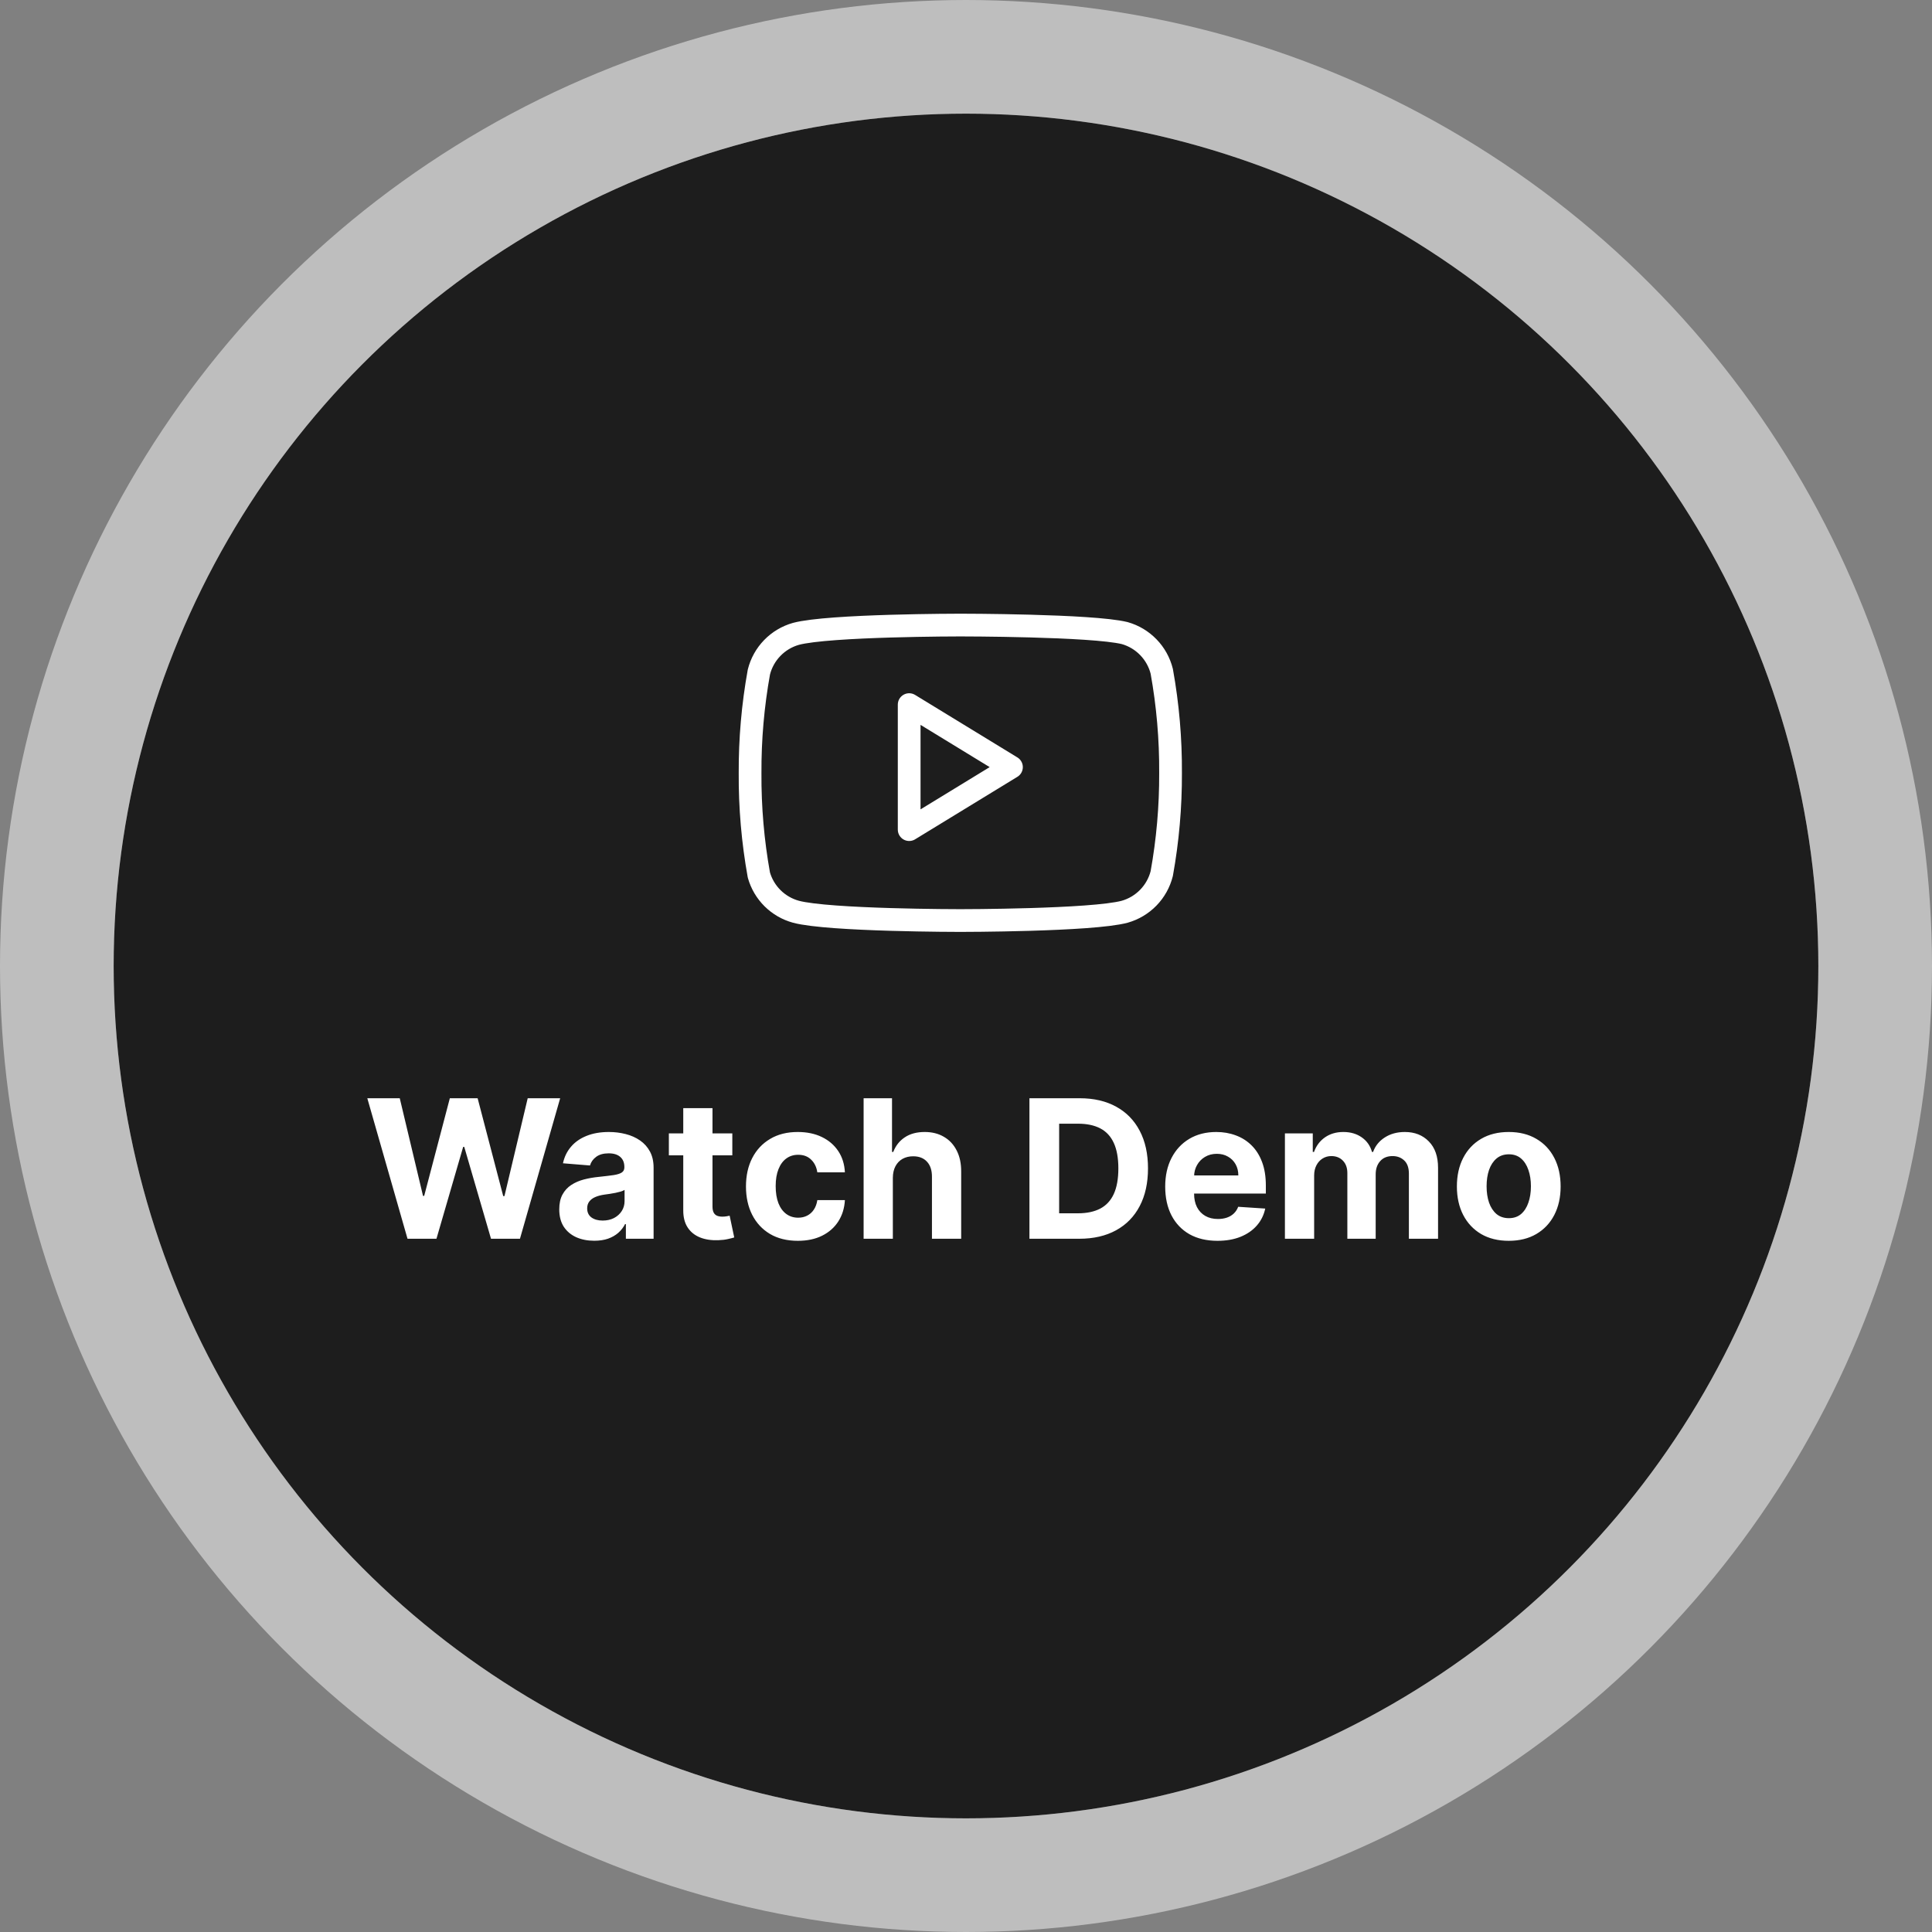
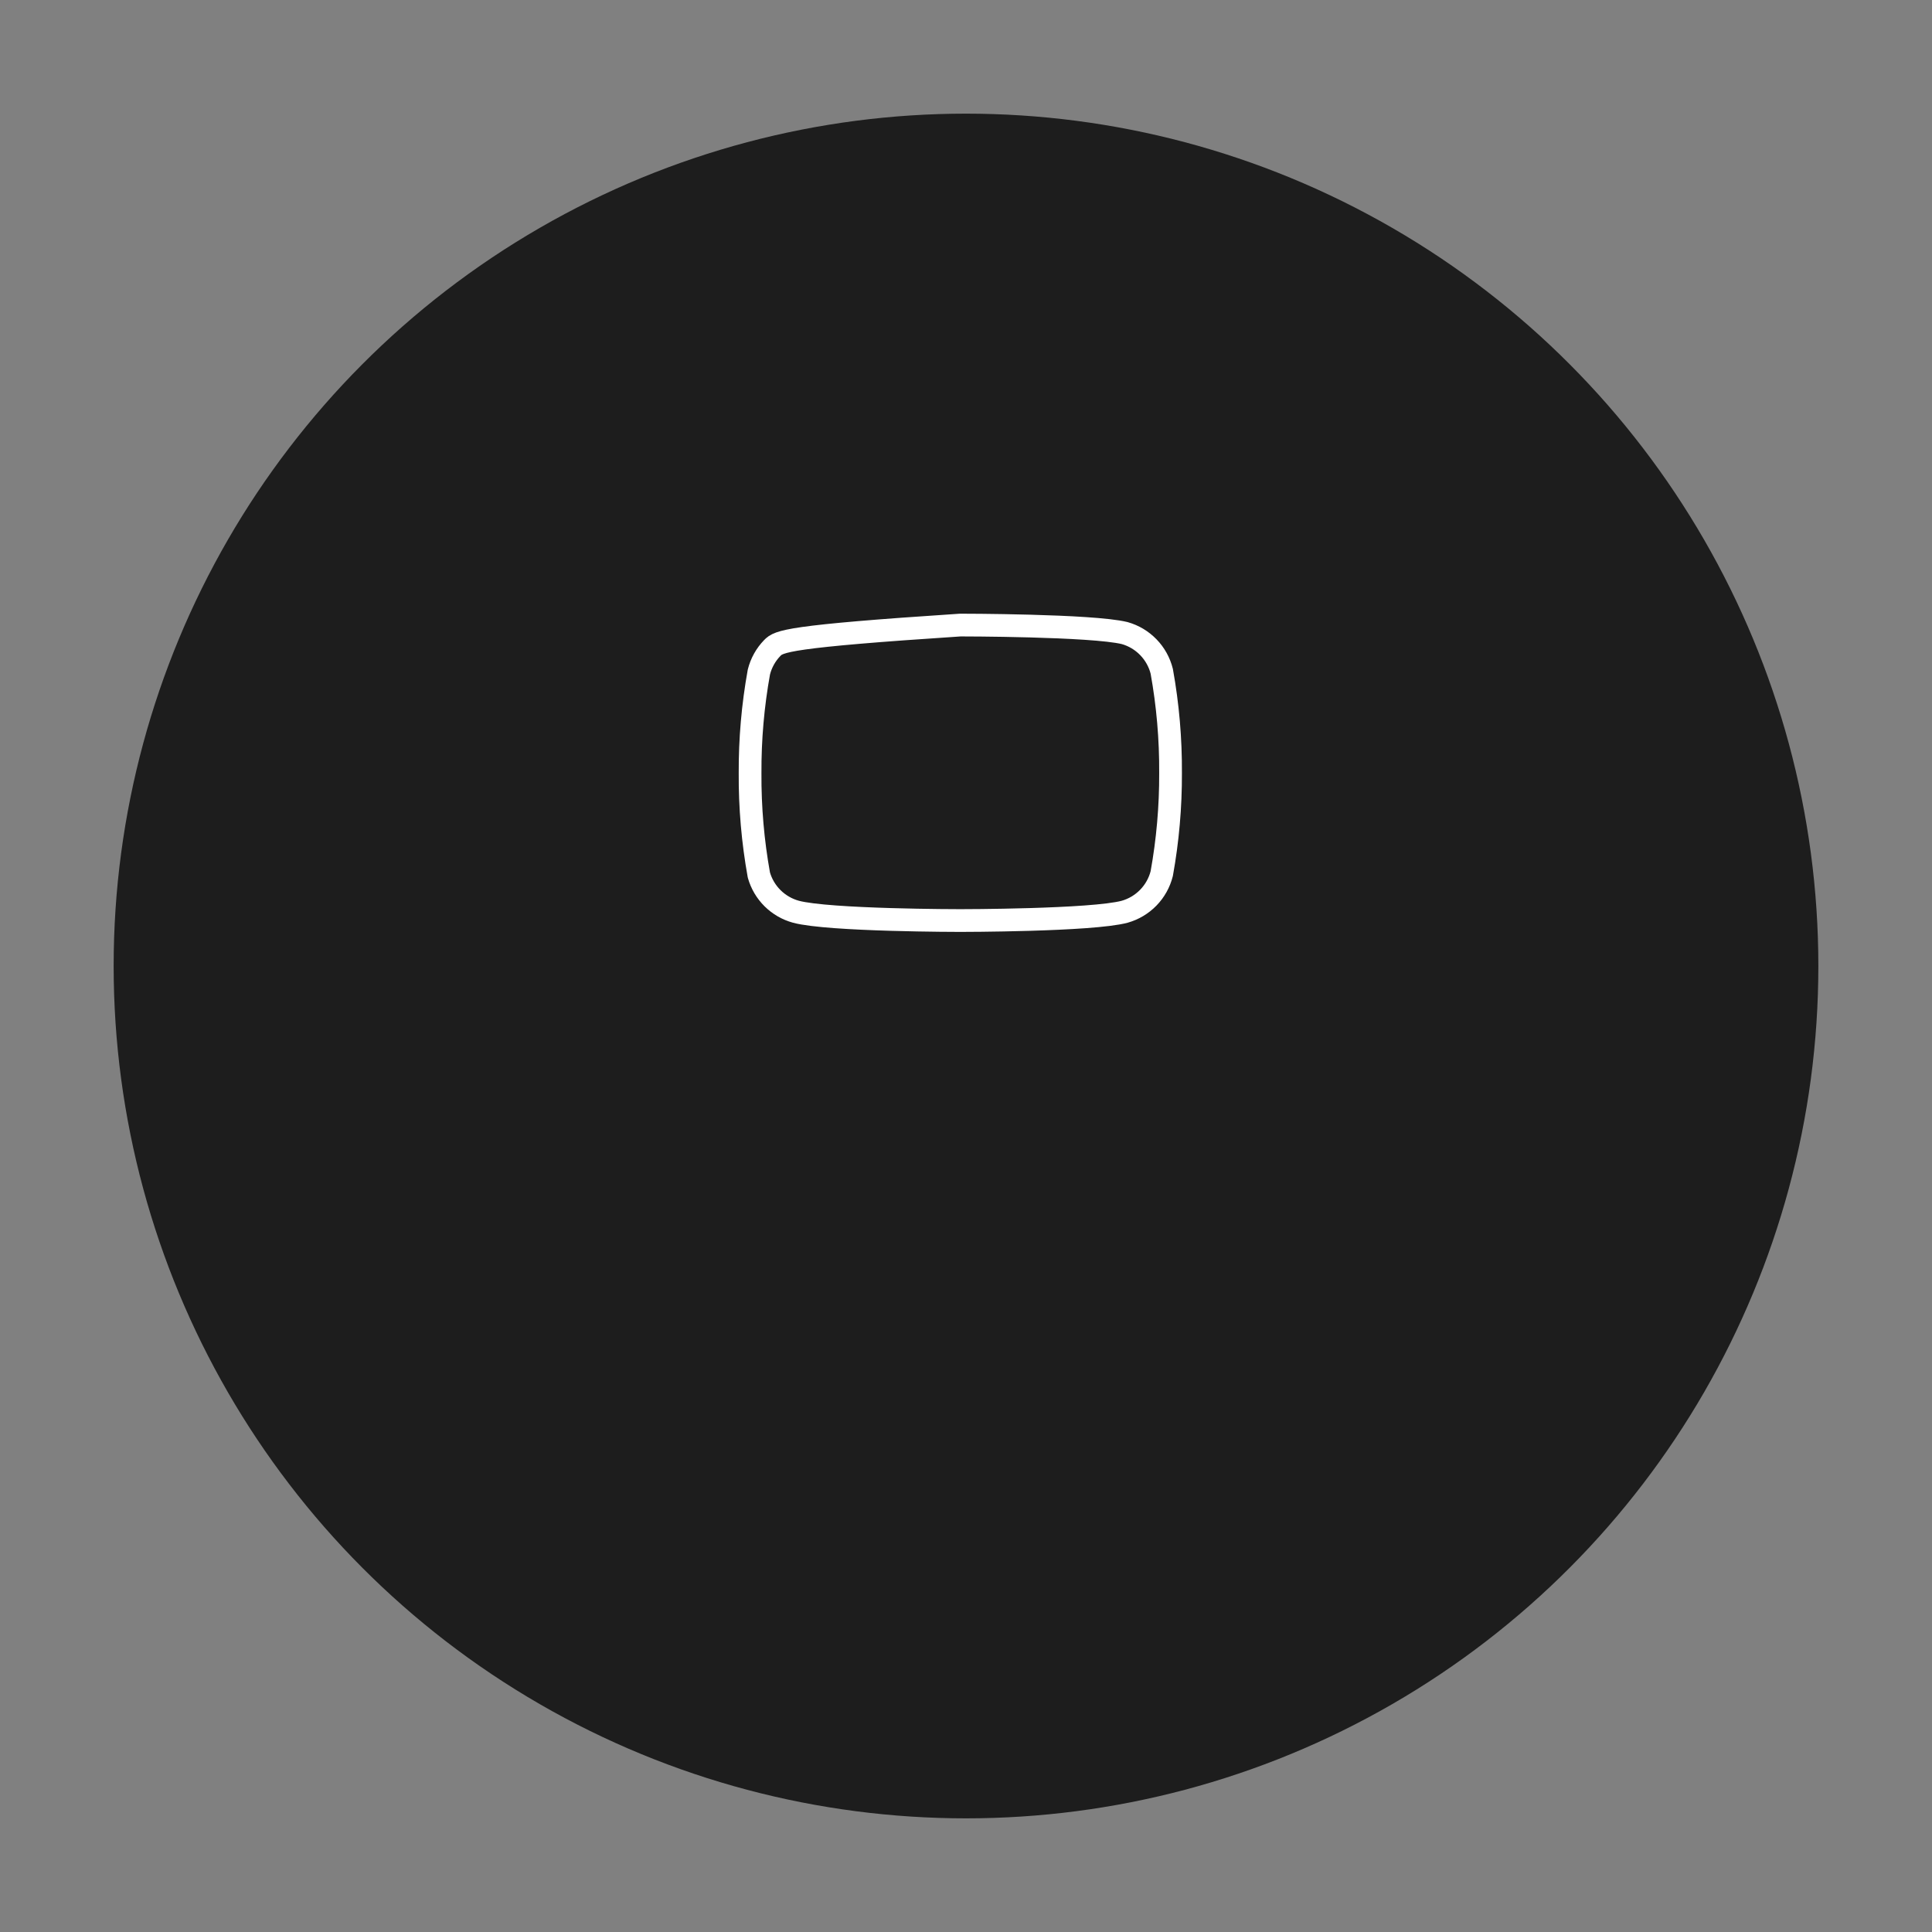
<svg xmlns="http://www.w3.org/2000/svg" width="170" height="170" viewBox="0 0 170 170" fill="none">
  <rect x="0" y="0" width="170" height="170" fill="#808080" stroke="none" />
  <circle cx="85" cy="85" r="75" fill="#1D1D1D" />
-   <circle cx="85" cy="85" r="80" stroke="white" stroke-opacity="0.49" stroke-width="10" />
-   <path d="M35.858 109L32.32 96.636H35.175L37.222 105.227H37.325L39.582 96.636H42.027L44.279 105.245H44.388L46.434 96.636H49.29L45.752 109H43.205L40.85 100.917H40.754L38.405 109H35.858ZM52.289 109.175C51.697 109.175 51.17 109.072 50.707 108.867C50.244 108.658 49.878 108.35 49.608 107.944C49.343 107.533 49.21 107.022 49.21 106.41C49.21 105.895 49.304 105.462 49.493 105.112C49.683 104.762 49.94 104.48 50.266 104.267C50.592 104.054 50.962 103.893 51.377 103.784C51.796 103.675 52.234 103.599 52.693 103.555C53.232 103.498 53.667 103.446 53.997 103.398C54.327 103.345 54.567 103.269 54.715 103.168C54.864 103.068 54.939 102.919 54.939 102.722V102.685C54.939 102.303 54.818 102.007 54.577 101.798C54.339 101.589 54.001 101.484 53.562 101.484C53.1 101.484 52.731 101.587 52.458 101.792C52.184 101.993 52.003 102.247 51.914 102.553L49.536 102.359C49.657 101.796 49.894 101.309 50.248 100.898C50.602 100.484 51.059 100.166 51.618 99.945C52.182 99.719 52.834 99.606 53.575 99.606C54.09 99.606 54.583 99.667 55.053 99.788C55.528 99.908 55.949 100.096 56.315 100.349C56.685 100.603 56.977 100.929 57.191 101.327C57.404 101.721 57.511 102.194 57.511 102.746V109H55.072V107.714H54.999C54.85 108.004 54.651 108.259 54.401 108.481C54.152 108.698 53.852 108.869 53.502 108.994C53.152 109.115 52.747 109.175 52.289 109.175ZM53.025 107.4C53.403 107.4 53.737 107.326 54.027 107.177C54.317 107.024 54.544 106.819 54.709 106.561C54.874 106.304 54.957 106.012 54.957 105.686V104.702C54.877 104.754 54.766 104.802 54.625 104.847C54.488 104.887 54.333 104.925 54.16 104.961C53.987 104.993 53.814 105.024 53.641 105.052C53.468 105.076 53.311 105.098 53.17 105.118C52.868 105.163 52.605 105.233 52.379 105.33C52.154 105.426 51.979 105.557 51.854 105.722C51.729 105.883 51.667 106.084 51.667 106.326C51.667 106.676 51.794 106.943 52.047 107.129C52.305 107.31 52.631 107.4 53.025 107.4ZM64.438 99.727V101.659H58.854V99.727H64.438ZM60.121 97.506H62.693V106.151C62.693 106.388 62.73 106.573 62.802 106.706C62.874 106.835 62.975 106.925 63.104 106.978C63.237 107.03 63.389 107.056 63.563 107.056C63.683 107.056 63.804 107.046 63.925 107.026C64.046 107.002 64.138 106.984 64.203 106.972L64.607 108.885C64.478 108.926 64.297 108.972 64.064 109.024C63.83 109.08 63.547 109.115 63.212 109.127C62.593 109.151 62.049 109.068 61.583 108.879C61.12 108.69 60.759 108.396 60.502 107.998C60.244 107.599 60.117 107.096 60.121 106.489V97.506ZM70.203 109.181C69.253 109.181 68.436 108.98 67.752 108.577C67.072 108.171 66.549 107.607 66.183 106.887C65.82 106.167 65.639 105.338 65.639 104.4C65.639 103.45 65.822 102.617 66.189 101.901C66.559 101.18 67.084 100.619 67.764 100.216C68.445 99.81 69.253 99.606 70.191 99.606C71 99.606 71.708 99.753 72.316 100.047C72.924 100.341 73.405 100.754 73.759 101.285C74.113 101.816 74.308 102.44 74.344 103.156H71.918C71.849 102.693 71.668 102.321 71.374 102.039C71.085 101.754 70.704 101.611 70.233 101.611C69.835 101.611 69.487 101.719 69.189 101.937C68.895 102.15 68.666 102.462 68.501 102.873C68.336 103.283 68.253 103.78 68.253 104.364C68.253 104.955 68.334 105.458 68.495 105.873C68.66 106.287 68.891 106.603 69.189 106.821C69.487 107.038 69.835 107.147 70.233 107.147C70.527 107.147 70.791 107.086 71.024 106.966C71.262 106.845 71.457 106.67 71.61 106.44C71.767 106.207 71.869 105.927 71.918 105.601H74.344C74.304 106.31 74.111 106.933 73.765 107.473C73.423 108.008 72.95 108.426 72.346 108.728C71.743 109.03 71.028 109.181 70.203 109.181ZM78.563 103.639V109H75.991V96.636H78.49V101.363H78.599C78.808 100.816 79.146 100.387 79.613 100.077C80.08 99.763 80.666 99.606 81.37 99.606C82.014 99.606 82.575 99.747 83.054 100.029C83.537 100.307 83.912 100.707 84.177 101.23C84.447 101.75 84.58 102.371 84.576 103.096V109H82.004V103.555C82.008 102.983 81.863 102.538 81.569 102.221C81.279 101.903 80.873 101.744 80.35 101.744C80 101.744 79.69 101.818 79.42 101.967C79.154 102.116 78.945 102.333 78.792 102.619C78.643 102.901 78.567 103.241 78.563 103.639ZM94.965 109H90.582V96.636H95.001C96.245 96.636 97.316 96.884 98.213 97.379C99.111 97.87 99.801 98.576 100.284 99.498C100.771 100.42 101.014 101.522 101.014 102.806C101.014 104.094 100.771 105.201 100.284 106.126C99.801 107.052 99.106 107.762 98.201 108.257C97.299 108.752 96.221 109 94.965 109ZM93.196 106.76H94.856C95.629 106.76 96.279 106.623 96.806 106.35C97.338 106.072 97.736 105.643 98.002 105.064C98.271 104.48 98.406 103.728 98.406 102.806C98.406 101.893 98.271 101.146 98.002 100.566C97.736 99.987 97.34 99.56 96.812 99.287C96.285 99.013 95.635 98.876 94.863 98.876H93.196V106.76ZM107.128 109.181C106.174 109.181 105.353 108.988 104.665 108.602C103.981 108.211 103.454 107.66 103.083 106.947C102.713 106.231 102.528 105.384 102.528 104.406C102.528 103.452 102.713 102.615 103.083 101.895C103.454 101.174 103.975 100.613 104.647 100.21C105.323 99.808 106.116 99.606 107.025 99.606C107.637 99.606 108.207 99.705 108.734 99.902C109.265 100.096 109.728 100.387 110.122 100.778C110.521 101.168 110.831 101.659 111.052 102.251C111.273 102.838 111.384 103.527 111.384 104.315V105.022H103.554V103.428H108.963C108.963 103.058 108.883 102.73 108.722 102.444C108.561 102.158 108.338 101.935 108.052 101.774C107.77 101.609 107.442 101.526 107.068 101.526C106.677 101.526 106.331 101.617 106.029 101.798C105.732 101.975 105.498 102.214 105.329 102.516C105.16 102.814 105.074 103.146 105.07 103.512V105.028C105.07 105.487 105.154 105.883 105.323 106.217C105.496 106.551 105.74 106.809 106.054 106.99C106.367 107.171 106.74 107.261 107.17 107.261C107.456 107.261 107.718 107.221 107.955 107.141C108.193 107.06 108.396 106.939 108.565 106.778C108.734 106.617 108.863 106.42 108.951 106.187L111.33 106.344C111.209 106.915 110.962 107.414 110.587 107.841C110.217 108.263 109.738 108.594 109.15 108.831C108.567 109.064 107.893 109.181 107.128 109.181ZM113.062 109V99.727H115.513V101.363H115.622C115.815 100.82 116.137 100.391 116.588 100.077C117.039 99.763 117.578 99.606 118.206 99.606C118.842 99.606 119.383 99.766 119.83 100.083C120.277 100.397 120.574 100.824 120.723 101.363H120.82C121.009 100.832 121.351 100.407 121.846 100.089C122.345 99.767 122.935 99.606 123.615 99.606C124.48 99.606 125.183 99.882 125.722 100.434C126.265 100.981 126.537 101.758 126.537 102.764V109H123.971V103.271C123.971 102.756 123.834 102.369 123.561 102.112C123.287 101.854 122.945 101.725 122.534 101.725C122.068 101.725 121.703 101.874 121.442 102.172C121.18 102.466 121.049 102.854 121.049 103.337V109H118.556V103.217C118.556 102.762 118.425 102.4 118.164 102.13C117.906 101.86 117.566 101.725 117.143 101.725C116.858 101.725 116.6 101.798 116.371 101.943C116.145 102.084 115.966 102.283 115.833 102.54C115.701 102.794 115.634 103.092 115.634 103.434V109H113.062ZM132.758 109.181C131.82 109.181 131.009 108.982 130.325 108.583C129.645 108.181 129.12 107.622 128.749 106.905C128.379 106.185 128.194 105.35 128.194 104.4C128.194 103.442 128.379 102.605 128.749 101.888C129.12 101.168 129.645 100.609 130.325 100.21C131.009 99.808 131.82 99.606 132.758 99.606C133.696 99.606 134.505 99.808 135.185 100.21C135.869 100.609 136.396 101.168 136.766 101.888C137.137 102.605 137.322 103.442 137.322 104.4C137.322 105.35 137.137 106.185 136.766 106.905C136.396 107.622 135.869 108.181 135.185 108.583C134.505 108.982 133.696 109.181 132.758 109.181ZM132.77 107.189C133.197 107.189 133.553 107.068 133.839 106.827C134.124 106.581 134.34 106.247 134.484 105.825C134.633 105.402 134.708 104.921 134.708 104.382C134.708 103.842 134.633 103.362 134.484 102.939C134.34 102.516 134.124 102.182 133.839 101.937C133.553 101.691 133.197 101.569 132.77 101.569C132.339 101.569 131.977 101.691 131.683 101.937C131.394 102.182 131.174 102.516 131.025 102.939C130.88 103.362 130.808 103.842 130.808 104.382C130.808 104.921 130.88 105.402 131.025 105.825C131.174 106.247 131.394 106.581 131.683 106.827C131.977 107.068 132.339 107.189 132.77 107.189Z" fill="white" />
-   <path d="M102.225 59.07C102.026 58.272 101.619 57.54 101.046 56.95C100.473 56.359 99.755 55.93 98.963 55.706C96.07 55 84.5 55 84.5 55C84.5 55 72.93 55 70.037 55.774C69.245 55.998 68.527 56.426 67.954 57.017C67.381 57.608 66.974 58.339 66.775 59.137C66.245 62.073 65.986 65.051 66.001 68.034C65.982 71.039 66.241 74.04 66.775 76.997C66.995 77.771 67.411 78.474 67.982 79.04C68.554 79.606 69.261 80.014 70.037 80.226C72.93 81 84.5 81 84.5 81C84.5 81 96.07 81 98.963 80.226C99.755 80.002 100.473 79.573 101.046 78.983C101.619 78.392 102.026 77.661 102.225 76.863C102.751 73.949 103.01 70.994 102.999 68.034C103.018 65.028 102.759 62.028 102.225 59.07V59.07Z" stroke="white" stroke-width="2" stroke-linecap="round" stroke-linejoin="round" />
-   <path d="M80 73L89 67.5L80 62V73Z" stroke="white" stroke-width="2" stroke-linecap="round" stroke-linejoin="round" />
+   <path d="M102.225 59.07C102.026 58.272 101.619 57.54 101.046 56.95C100.473 56.359 99.755 55.93 98.963 55.706C96.07 55 84.5 55 84.5 55C69.245 55.998 68.527 56.426 67.954 57.017C67.381 57.608 66.974 58.339 66.775 59.137C66.245 62.073 65.986 65.051 66.001 68.034C65.982 71.039 66.241 74.04 66.775 76.997C66.995 77.771 67.411 78.474 67.982 79.04C68.554 79.606 69.261 80.014 70.037 80.226C72.93 81 84.5 81 84.5 81C84.5 81 96.07 81 98.963 80.226C99.755 80.002 100.473 79.573 101.046 78.983C101.619 78.392 102.026 77.661 102.225 76.863C102.751 73.949 103.01 70.994 102.999 68.034C103.018 65.028 102.759 62.028 102.225 59.07V59.07Z" stroke="white" stroke-width="2" stroke-linecap="round" stroke-linejoin="round" />
</svg>